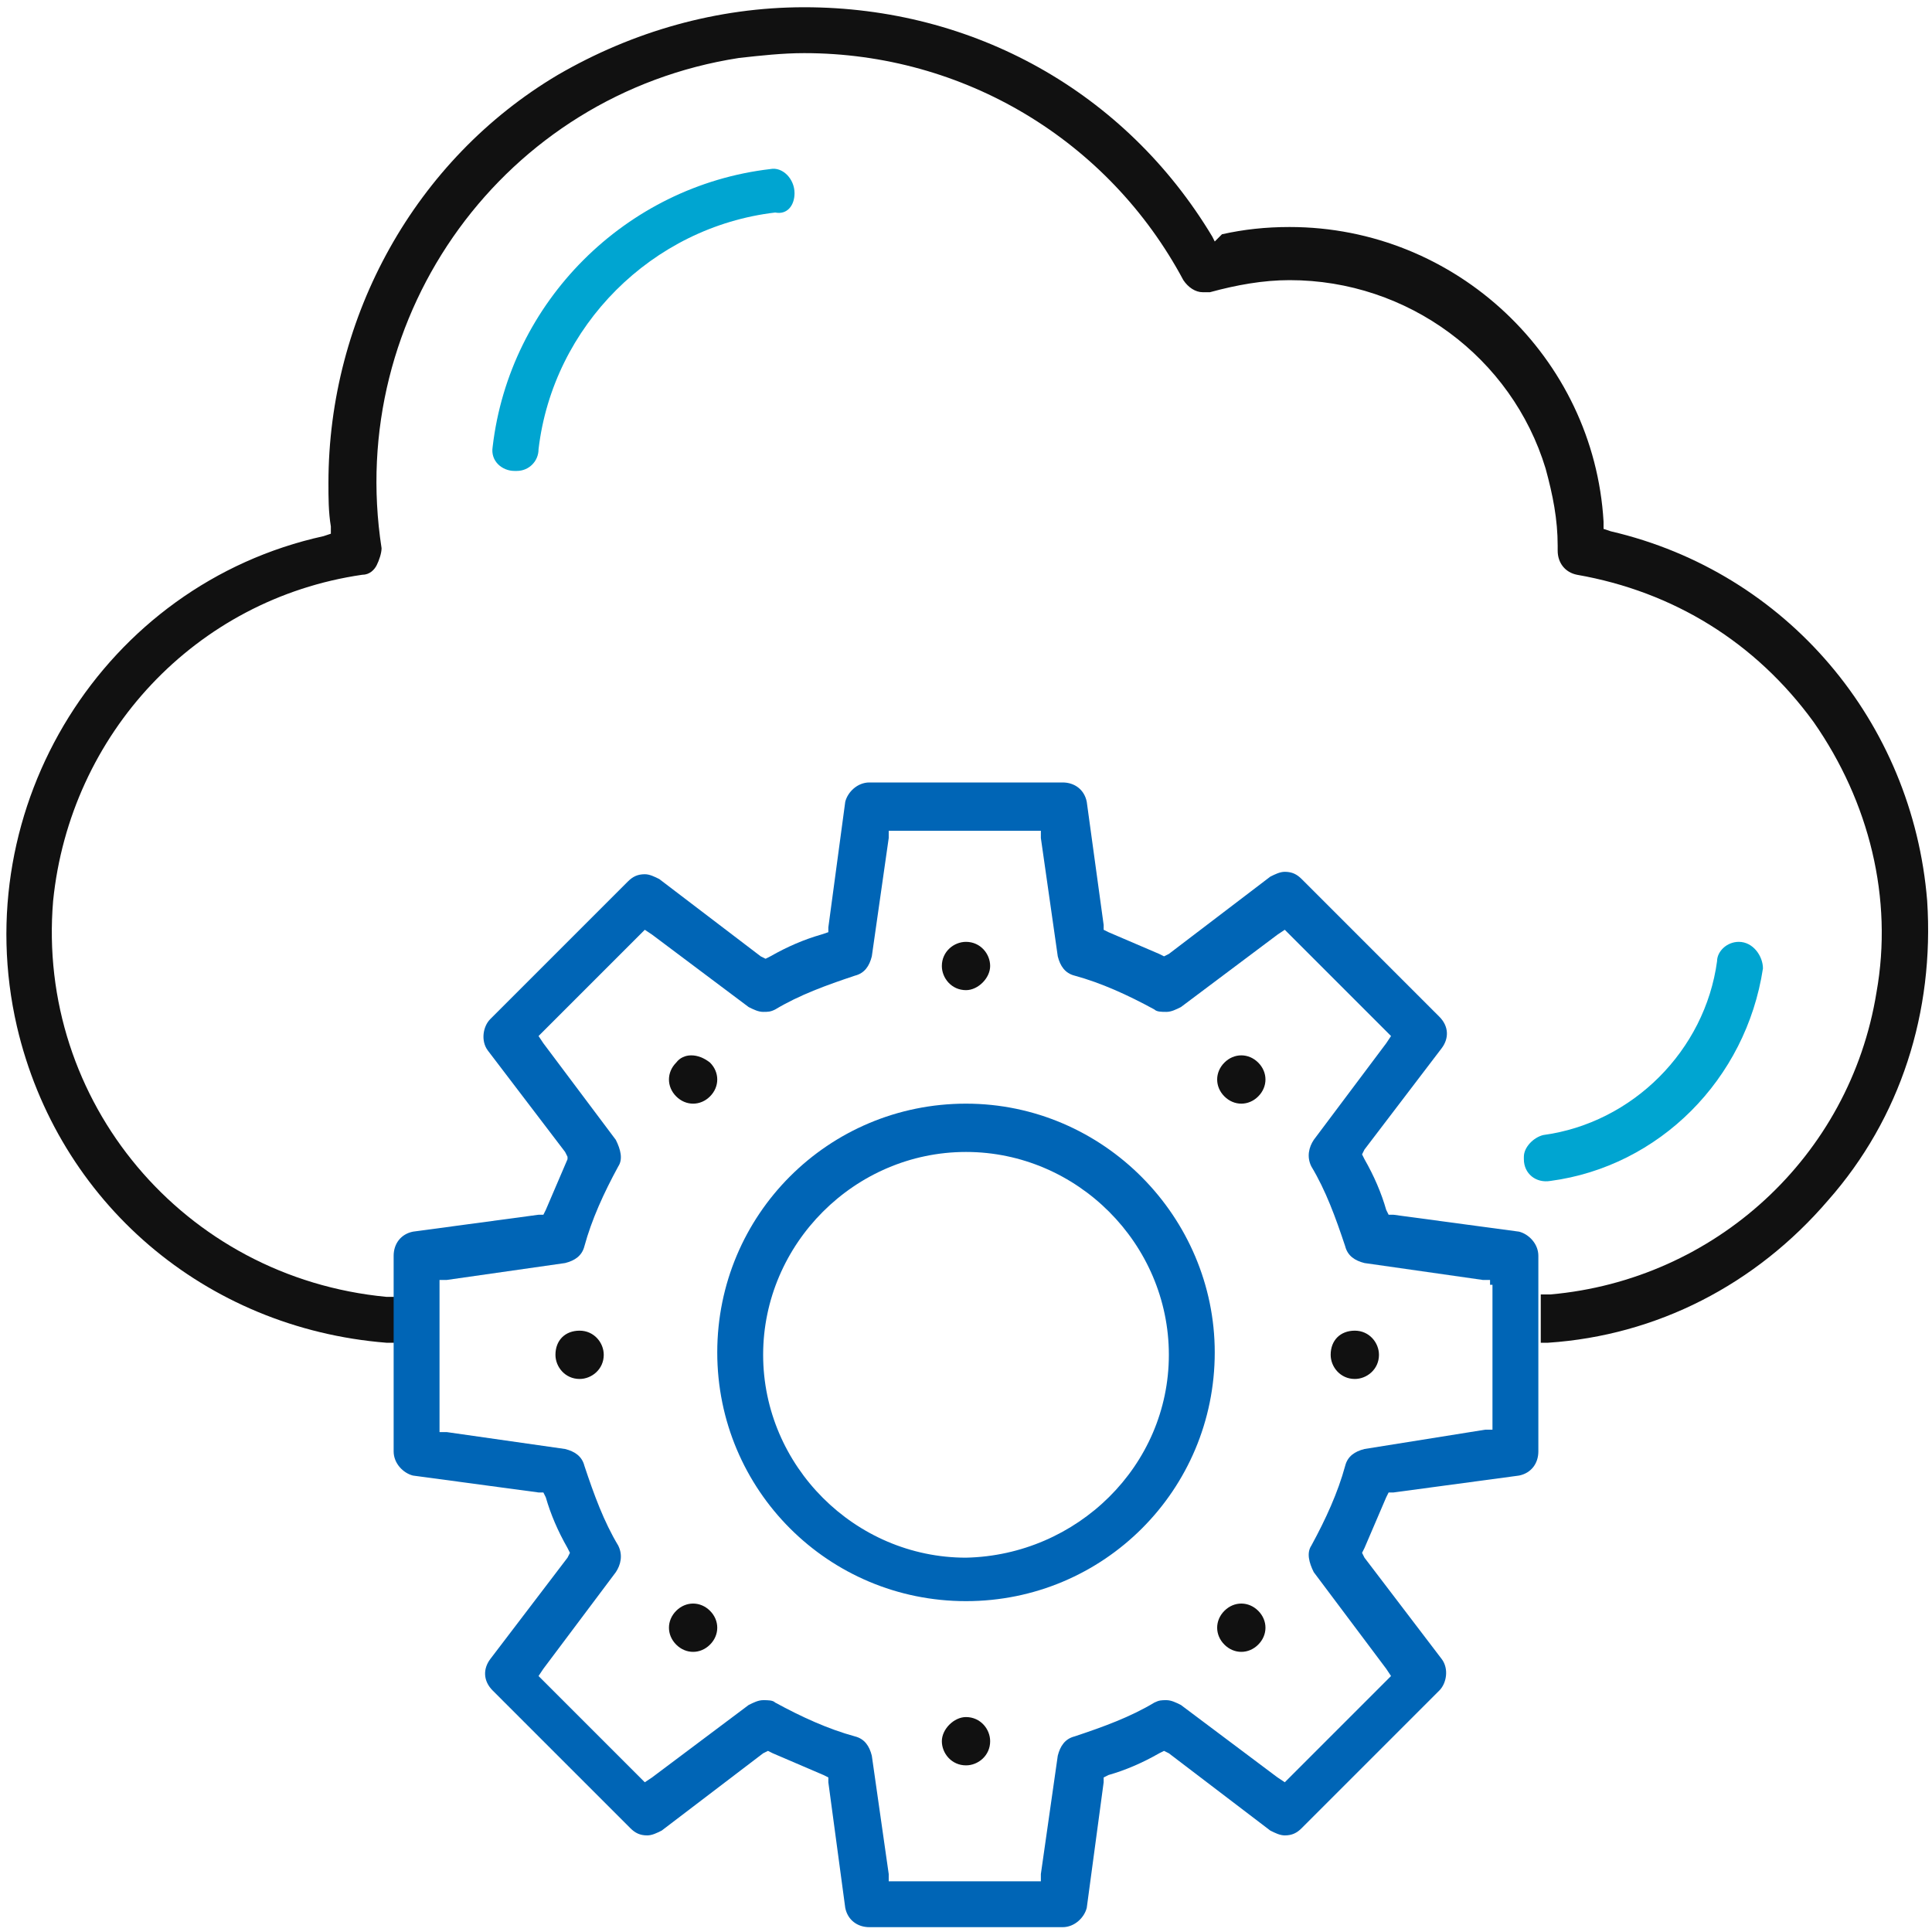
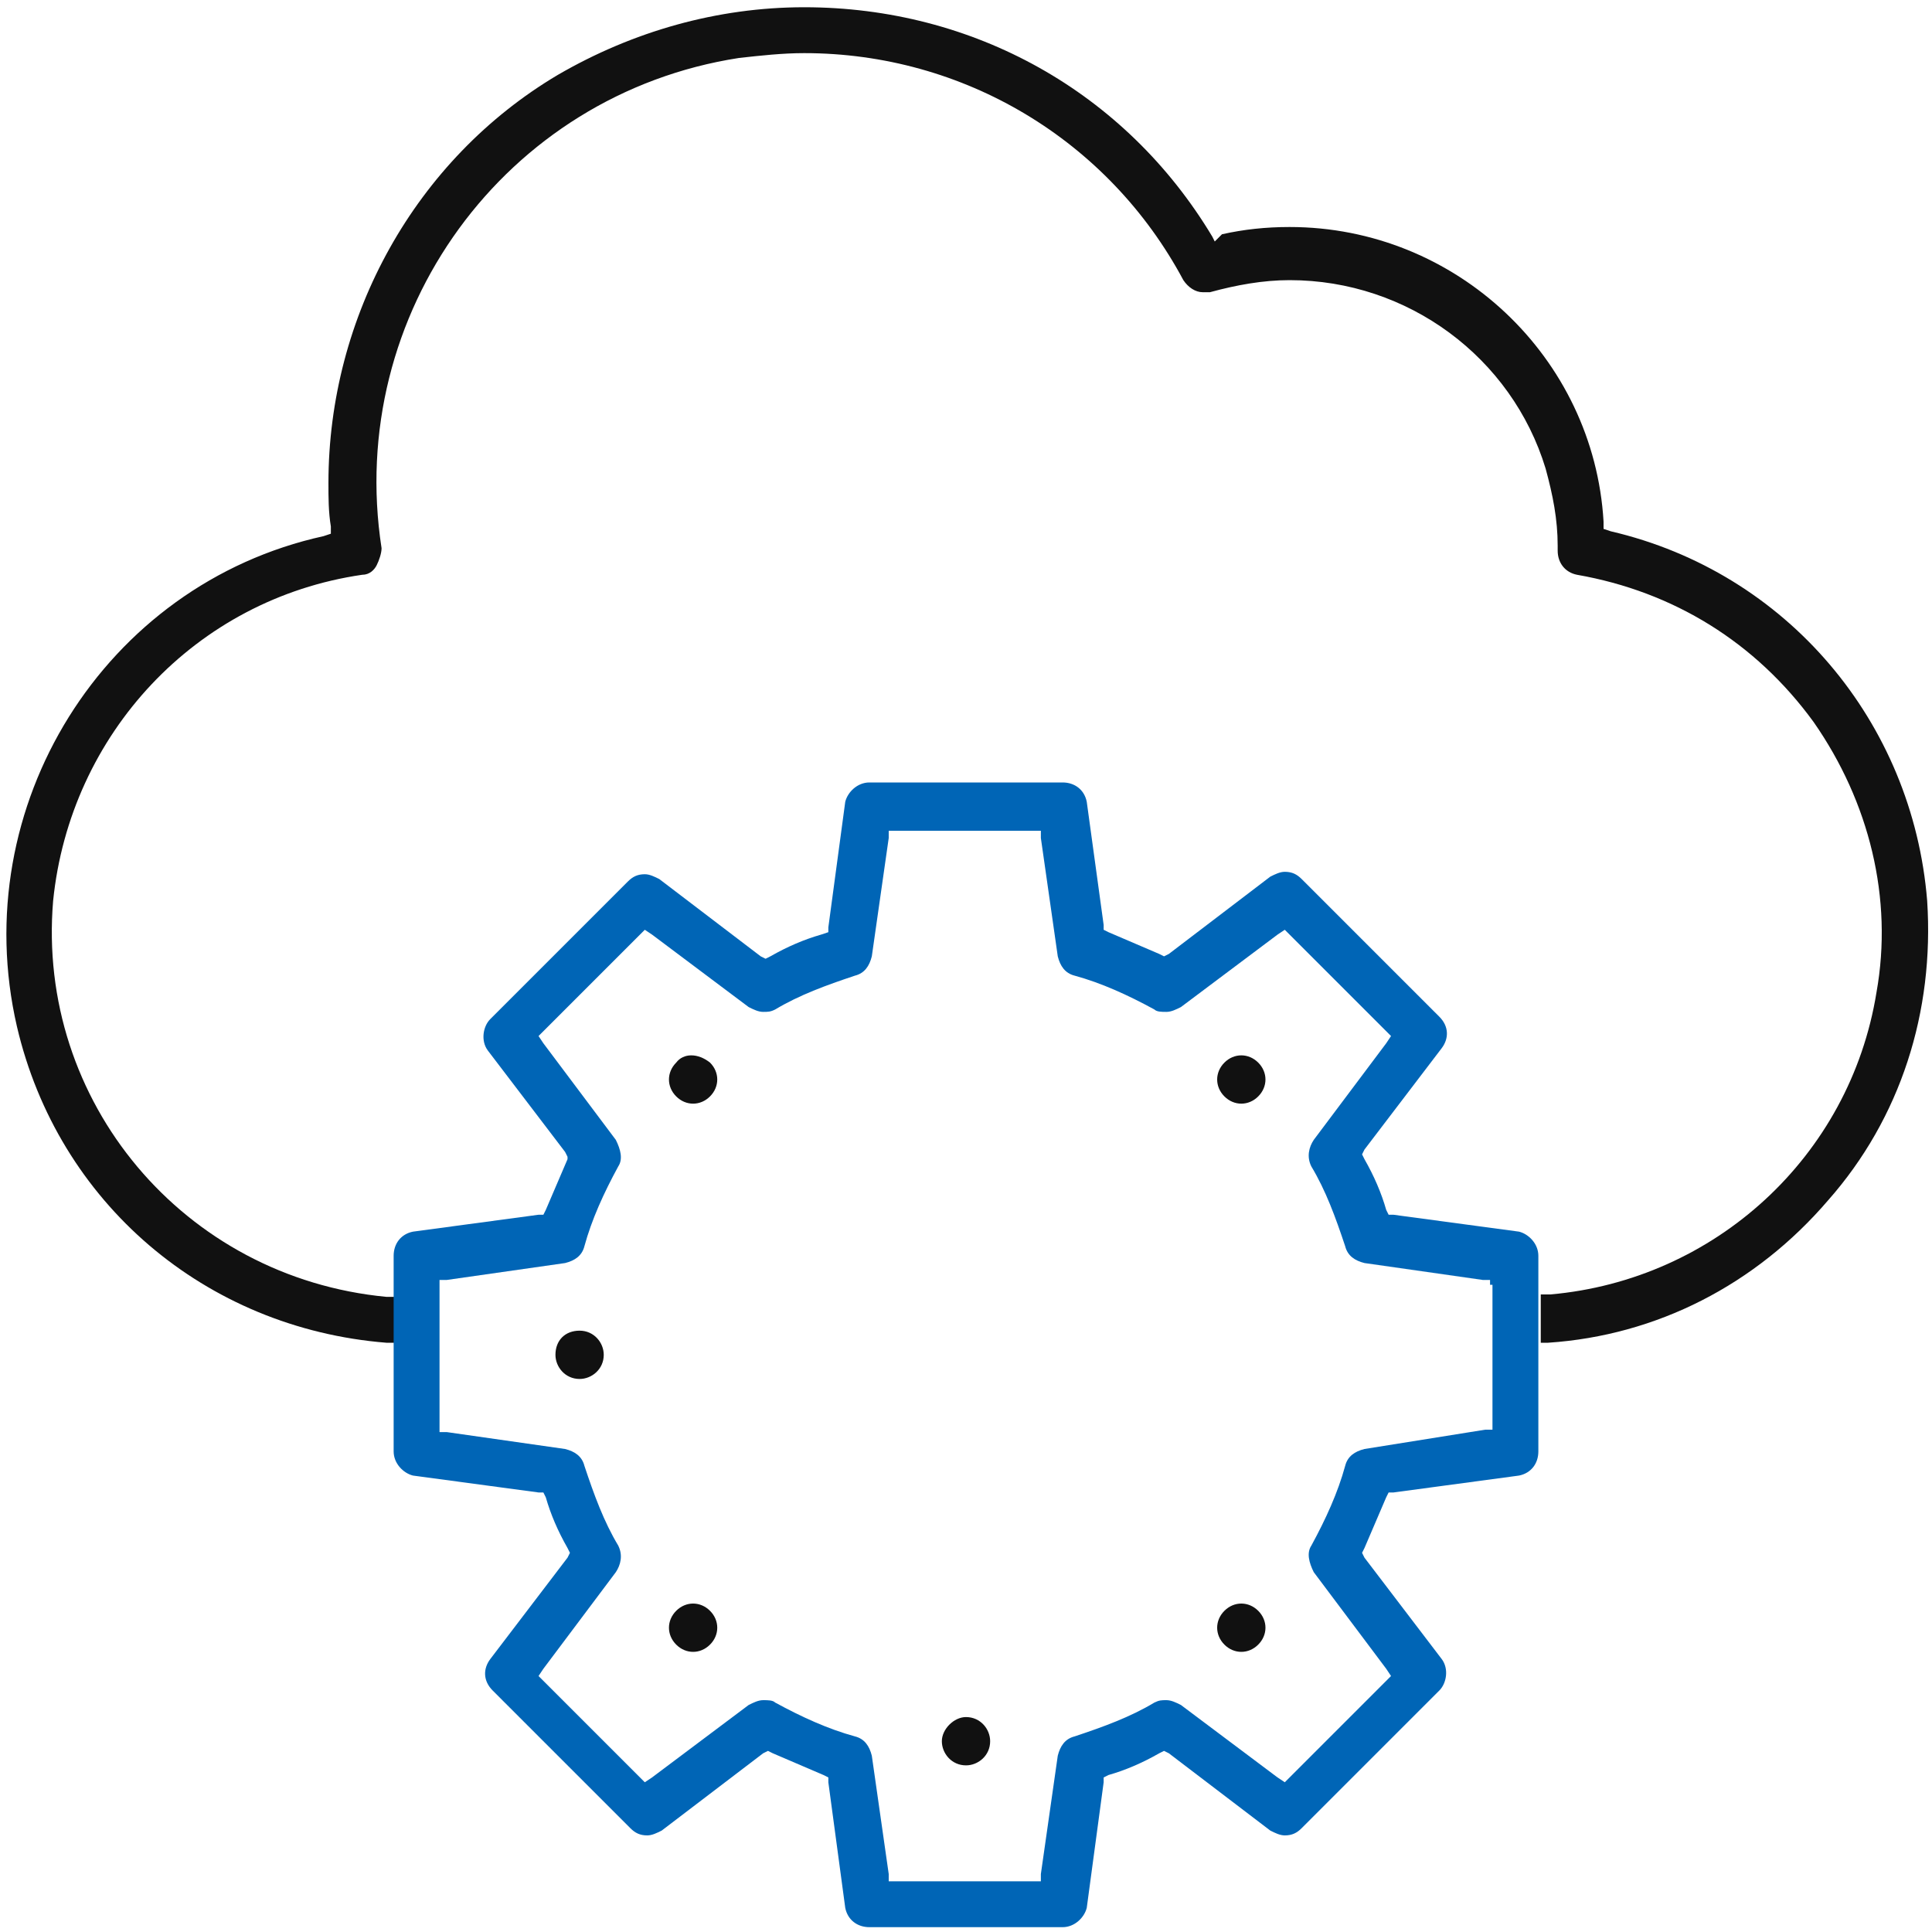
<svg xmlns="http://www.w3.org/2000/svg" version="1.1" id="Layer_1" x="0px" y="0px" viewBox="0 0 80 80" style="enable-background:new 0 0 80 80;" xml:space="preserve">
  <style type="text/css">
	.st0{fill:#111111;}
	.st1{fill:#0065B6;}
	.st2{fill:#00A5D1;}
</style>
  <g>
    <g>
      <g>
-         <path class="st0" d="M41,40L41,40c0-0.5-0.4-1-1-1h0c-0.5,0-1,0.4-1,1v0c0,0.5,0.4,1,1,1h0C40.5,41,41,40.5,41,40z" />
-       </g>
+         </g>
      <g>
        <path class="st0" d="M28,68.1L28,68.1c0.4,0.4,1,0.4,1.4,0l0,0c0.4-0.4,0.4-1,0-1.4l0,0c-0.4-0.4-1-0.4-1.4,0l0,0     C27.6,67.1,27.6,67.7,28,68.1z" />
      </g>
      <g>
-         <path class="st0" d="M55.1,56.1L55.1,56.1c0,0.5,0.4,1,1,1h0c0.5,0,1-0.4,1-1v0c0-0.5-0.4-1-1-1h0C55.5,55.1,55.1,55.5,55.1,56.1     z" />
-       </g>
+         </g>
      <g>
        <path class="st0" d="M39,72.1L39,72.1c0,0.5,0.4,1,1,1h0c0.5,0,1-0.4,1-1v0c0-0.5-0.4-1-1-1h0C39.5,71.1,39,71.6,39,72.1z" />
      </g>
      <g>
        <path class="st0" d="M28,44L28,44c-0.4,0.4-0.4,1,0,1.4l0,0c0.4,0.4,1,0.4,1.4,0l0,0c0.4-0.4,0.4-1,0-1.4h0     C28.9,43.6,28.3,43.6,28,44z" />
      </g>
      <g>
        <path class="st0" d="M23,56.1L23,56.1c0,0.5,0.4,1,1,1h0c0.5,0,1-0.4,1-1v0c0-0.5-0.4-1-1-1h0C23.4,55.1,23,55.5,23,56.1z" />
      </g>
      <g>
        <path class="st0" d="M50.7,45.4L50.7,45.4c0.4,0.4,1,0.4,1.4,0l0,0c0.4-0.4,0.4-1,0-1.4v0c-0.4-0.4-1-0.4-1.4,0l0,0     C50.3,44.4,50.3,45,50.7,45.4z" />
      </g>
      <g>
        <path class="st0" d="M50.7,68.1L50.7,68.1c0.4,0.4,1,0.4,1.4,0v0c0.4-0.4,0.4-1,0-1.4l0,0c-0.4-0.4-1-0.4-1.4,0h0     C50.3,67.1,50.3,67.7,50.7,68.1z" />
      </g>
    </g>
    <g>
      <g>
-         <path class="st1" d="M40,45.7c-5.7,0-10.3,4.6-10.3,10.3c0,5.7,4.6,10.3,10.3,10.3c5.7,0,10.3-4.6,10.3-10.3     C50.3,50.4,45.7,45.7,40,45.7z M40,64.5L40,64.5c-4.6,0-8.4-3.8-8.4-8.4s3.8-8.4,8.4-8.4c4.6,0,8.4,3.8,8.4,8.4     C48.4,60.7,44.6,64.4,40,64.5z" />
-       </g>
+         </g>
    </g>
    <g>
      <g>
-         <path class="st2" d="M71.1,39.8c-0.5,3.7-3.5,6.7-7.2,7.2c-0.4,0.1-0.8,0.5-0.8,0.9V48c0,0.6,0.5,1,1.1,0.9     c4.5-0.6,8.1-4.2,8.8-8.8C73,39.6,72.6,39,72,39H72C71.5,39,71.1,39.4,71.1,39.8z" />
-       </g>
+         </g>
      <g>
-         <path class="st2" d="M32.9,8L32.9,8c0-0.6-0.5-1.1-1-1c-6,0.7-10.8,5.5-11.5,11.5c-0.1,0.6,0.4,1,0.9,1h0.1     c0.5,0,0.9-0.4,0.9-0.9c0.6-5.1,4.7-9.2,9.8-9.8C32.6,8.9,32.9,8.5,32.9,8z" />
-       </g>
+         </g>
    </g>
    <g>
      <g>
        <path class="st0" d="M63.7,55.6l0.4,0c4.5-0.3,8.6-2.4,11.6-5.9c3-3.4,4.4-7.8,4.1-12.4c-0.6-7.4-5.8-13.6-13.1-15.3l-0.3-0.1     l0-0.3c-0.4-6.8-6.1-12.2-13-12.2c-1,0-1.9,0.1-2.8,0.3L50.3,10l-0.1-0.2c-3.6-6-9.9-9.5-16.9-9.5c-3.6,0-7.1,1-10.2,2.8     c-5.9,3.5-9.5,10-9.5,16.9c0,0.6,0,1.2,0.1,1.8l0,0.3l-0.3,0.1C4.3,24.2-1.4,33.4,0.7,42.5C2.4,49.8,8.5,55,16,55.6l0.4,0v-1.9     l-0.4,0C7.6,52.9,1.5,45.6,2.2,37.3C2.9,30.4,8.1,24.8,15,23.8c0.3,0,0.5-0.2,0.6-0.4c0.1-0.2,0.2-0.5,0.2-0.7     C14.3,13,20.9,3.9,30.6,2.4c0.9-0.1,1.8-0.2,2.7-0.2c6.6,0,12.6,3.6,15.7,9.4c0.2,0.3,0.5,0.5,0.8,0.5c0.1,0,0.2,0,0.3,0     c1.1-0.3,2.2-0.5,3.3-0.5c4.9,0,9.2,3.2,10.6,7.8c0.3,1.1,0.5,2.1,0.5,3.2c0,0,0,0.1,0,0.1l0,0.1c0,0.5,0.3,0.9,0.8,1     c4,0.7,7.4,2.8,9.8,6.1c2.3,3.3,3.3,7.3,2.6,11.2c-1.1,6.8-6.7,11.9-13.5,12.5l-0.4,0V55.6z" />
      </g>
    </g>
    <g>
      <g>
        <path class="st1" d="M61.8,53.2v5.7v0.3l-0.3,0L56.5,60c-0.4,0.1-0.7,0.3-0.8,0.7c-0.3,1.1-0.8,2.2-1.4,3.3     c-0.2,0.3-0.1,0.7,0.1,1.1l3,4l0.2,0.3l-0.2,0.2l-4,4l-0.2,0.2l-0.3-0.2l-4-3c-0.2-0.1-0.4-0.2-0.6-0.2c-0.2,0-0.3,0-0.5,0.1     c-1,0.6-2.1,1-3.3,1.4c-0.4,0.1-0.6,0.4-0.7,0.8l-0.7,4.9l0,0.3h-0.3h-5.7h-0.3l0-0.3l-0.7-4.9c-0.1-0.4-0.3-0.7-0.7-0.8     c-1.1-0.3-2.2-0.8-3.3-1.4c-0.1-0.1-0.3-0.1-0.5-0.1c-0.2,0-0.4,0.1-0.6,0.2l-4,3l-0.3,0.2l-0.2-0.2l-4-4l-0.2-0.2l0.2-0.3l3-4     c0.2-0.3,0.3-0.7,0.1-1.1c-0.6-1-1-2.1-1.4-3.3c-0.1-0.4-0.4-0.6-0.8-0.7l-4.9-0.7l-0.3,0v-0.3v-5.7v-0.3l0.3,0l4.9-0.7     c0.4-0.1,0.7-0.3,0.8-0.7c0.3-1.1,0.8-2.2,1.4-3.3c0.2-0.3,0.1-0.7-0.1-1.1l-3-4l-0.2-0.3l0.2-0.2l4-4l0.2-0.2l0.3,0.2l4,3     c0.2,0.1,0.4,0.2,0.6,0.2c0.2,0,0.3,0,0.5-0.1c1-0.6,2.1-1,3.3-1.4c0.4-0.1,0.6-0.4,0.7-0.8l0.7-4.9l0-0.3h0.3h5.7h0.3l0,0.3     l0.7,4.9c0.1,0.4,0.3,0.7,0.7,0.8c1.1,0.3,2.2,0.8,3.3,1.4c0.1,0.1,0.3,0.1,0.5,0.1c0.2,0,0.4-0.1,0.6-0.2l4-3l0.3-0.2l0.2,0.2     l4,4l0.2,0.2l-0.2,0.3l-3,4c-0.2,0.3-0.3,0.7-0.1,1.1c0.6,1,1,2.1,1.4,3.3c0.1,0.4,0.4,0.6,0.8,0.7l4.9,0.7l0.3,0V53.2z      M63.7,53.3V52c0-0.5-0.4-0.9-0.8-1l-5.2-0.7l-0.2,0l-0.1-0.2c-0.2-0.7-0.5-1.4-0.9-2.1l-0.1-0.2l0.1-0.2l3.2-4.2     c0.3-0.4,0.3-0.9-0.1-1.3l-5.7-5.7c-0.2-0.2-0.4-0.3-0.7-0.3c-0.2,0-0.4,0.1-0.6,0.2l-4.2,3.2l-0.2,0.1l-0.2-0.1     c-0.7-0.3-1.4-0.6-2.1-0.9l-0.2-0.1l0-0.2L45,33.2c-0.1-0.5-0.5-0.8-1-0.8h-8c-0.5,0-0.9,0.4-1,0.8l-0.7,5.2l0,0.2L34,38.7     c-0.7,0.2-1.4,0.5-2.1,0.9l-0.2,0.1l-0.2-0.1l-4.2-3.2c-0.2-0.1-0.4-0.2-0.6-0.2c-0.3,0-0.5,0.1-0.7,0.3l-5.7,5.7     c-0.3,0.3-0.4,0.9-0.1,1.3l3.2,4.2l0.1,0.2L23.5,48c-0.3,0.7-0.6,1.4-0.9,2.1l-0.1,0.2l-0.2,0l-5.2,0.7c-0.5,0.1-0.8,0.5-0.8,1     v1.3V56v4.1c0,0.5,0.4,0.9,0.8,1l5.2,0.7l0.2,0l0.1,0.2c0.2,0.7,0.5,1.4,0.9,2.1l0.1,0.2l-0.1,0.2l-3.2,4.2     c-0.3,0.4-0.3,0.9,0.1,1.3l5.7,5.7c0.2,0.2,0.4,0.3,0.7,0.3c0.2,0,0.4-0.1,0.6-0.2l4.2-3.2l0.2-0.1l0.2,0.1     c0.7,0.3,1.4,0.6,2.1,0.9l0.2,0.1l0,0.2l0.7,5.2c0.1,0.5,0.5,0.8,1,0.8h8c0.5,0,0.9-0.4,1-0.8l0.7-5.2l0-0.2l0.2-0.1     c0.7-0.2,1.4-0.5,2.1-0.9l0.2-0.1l0.2,0.1l4.2,3.2c0.2,0.1,0.4,0.2,0.6,0.2c0.3,0,0.5-0.1,0.7-0.3l5.7-5.7     c0.3-0.3,0.4-0.9,0.1-1.3l-3.2-4.2l-0.1-0.2l0.1-0.2c0.3-0.7,0.6-1.4,0.9-2.1l0.1-0.2l0.2,0l5.2-0.7c0.5-0.1,0.8-0.5,0.8-1V56     V53.3z" />
      </g>
    </g>
  </g>
</svg>